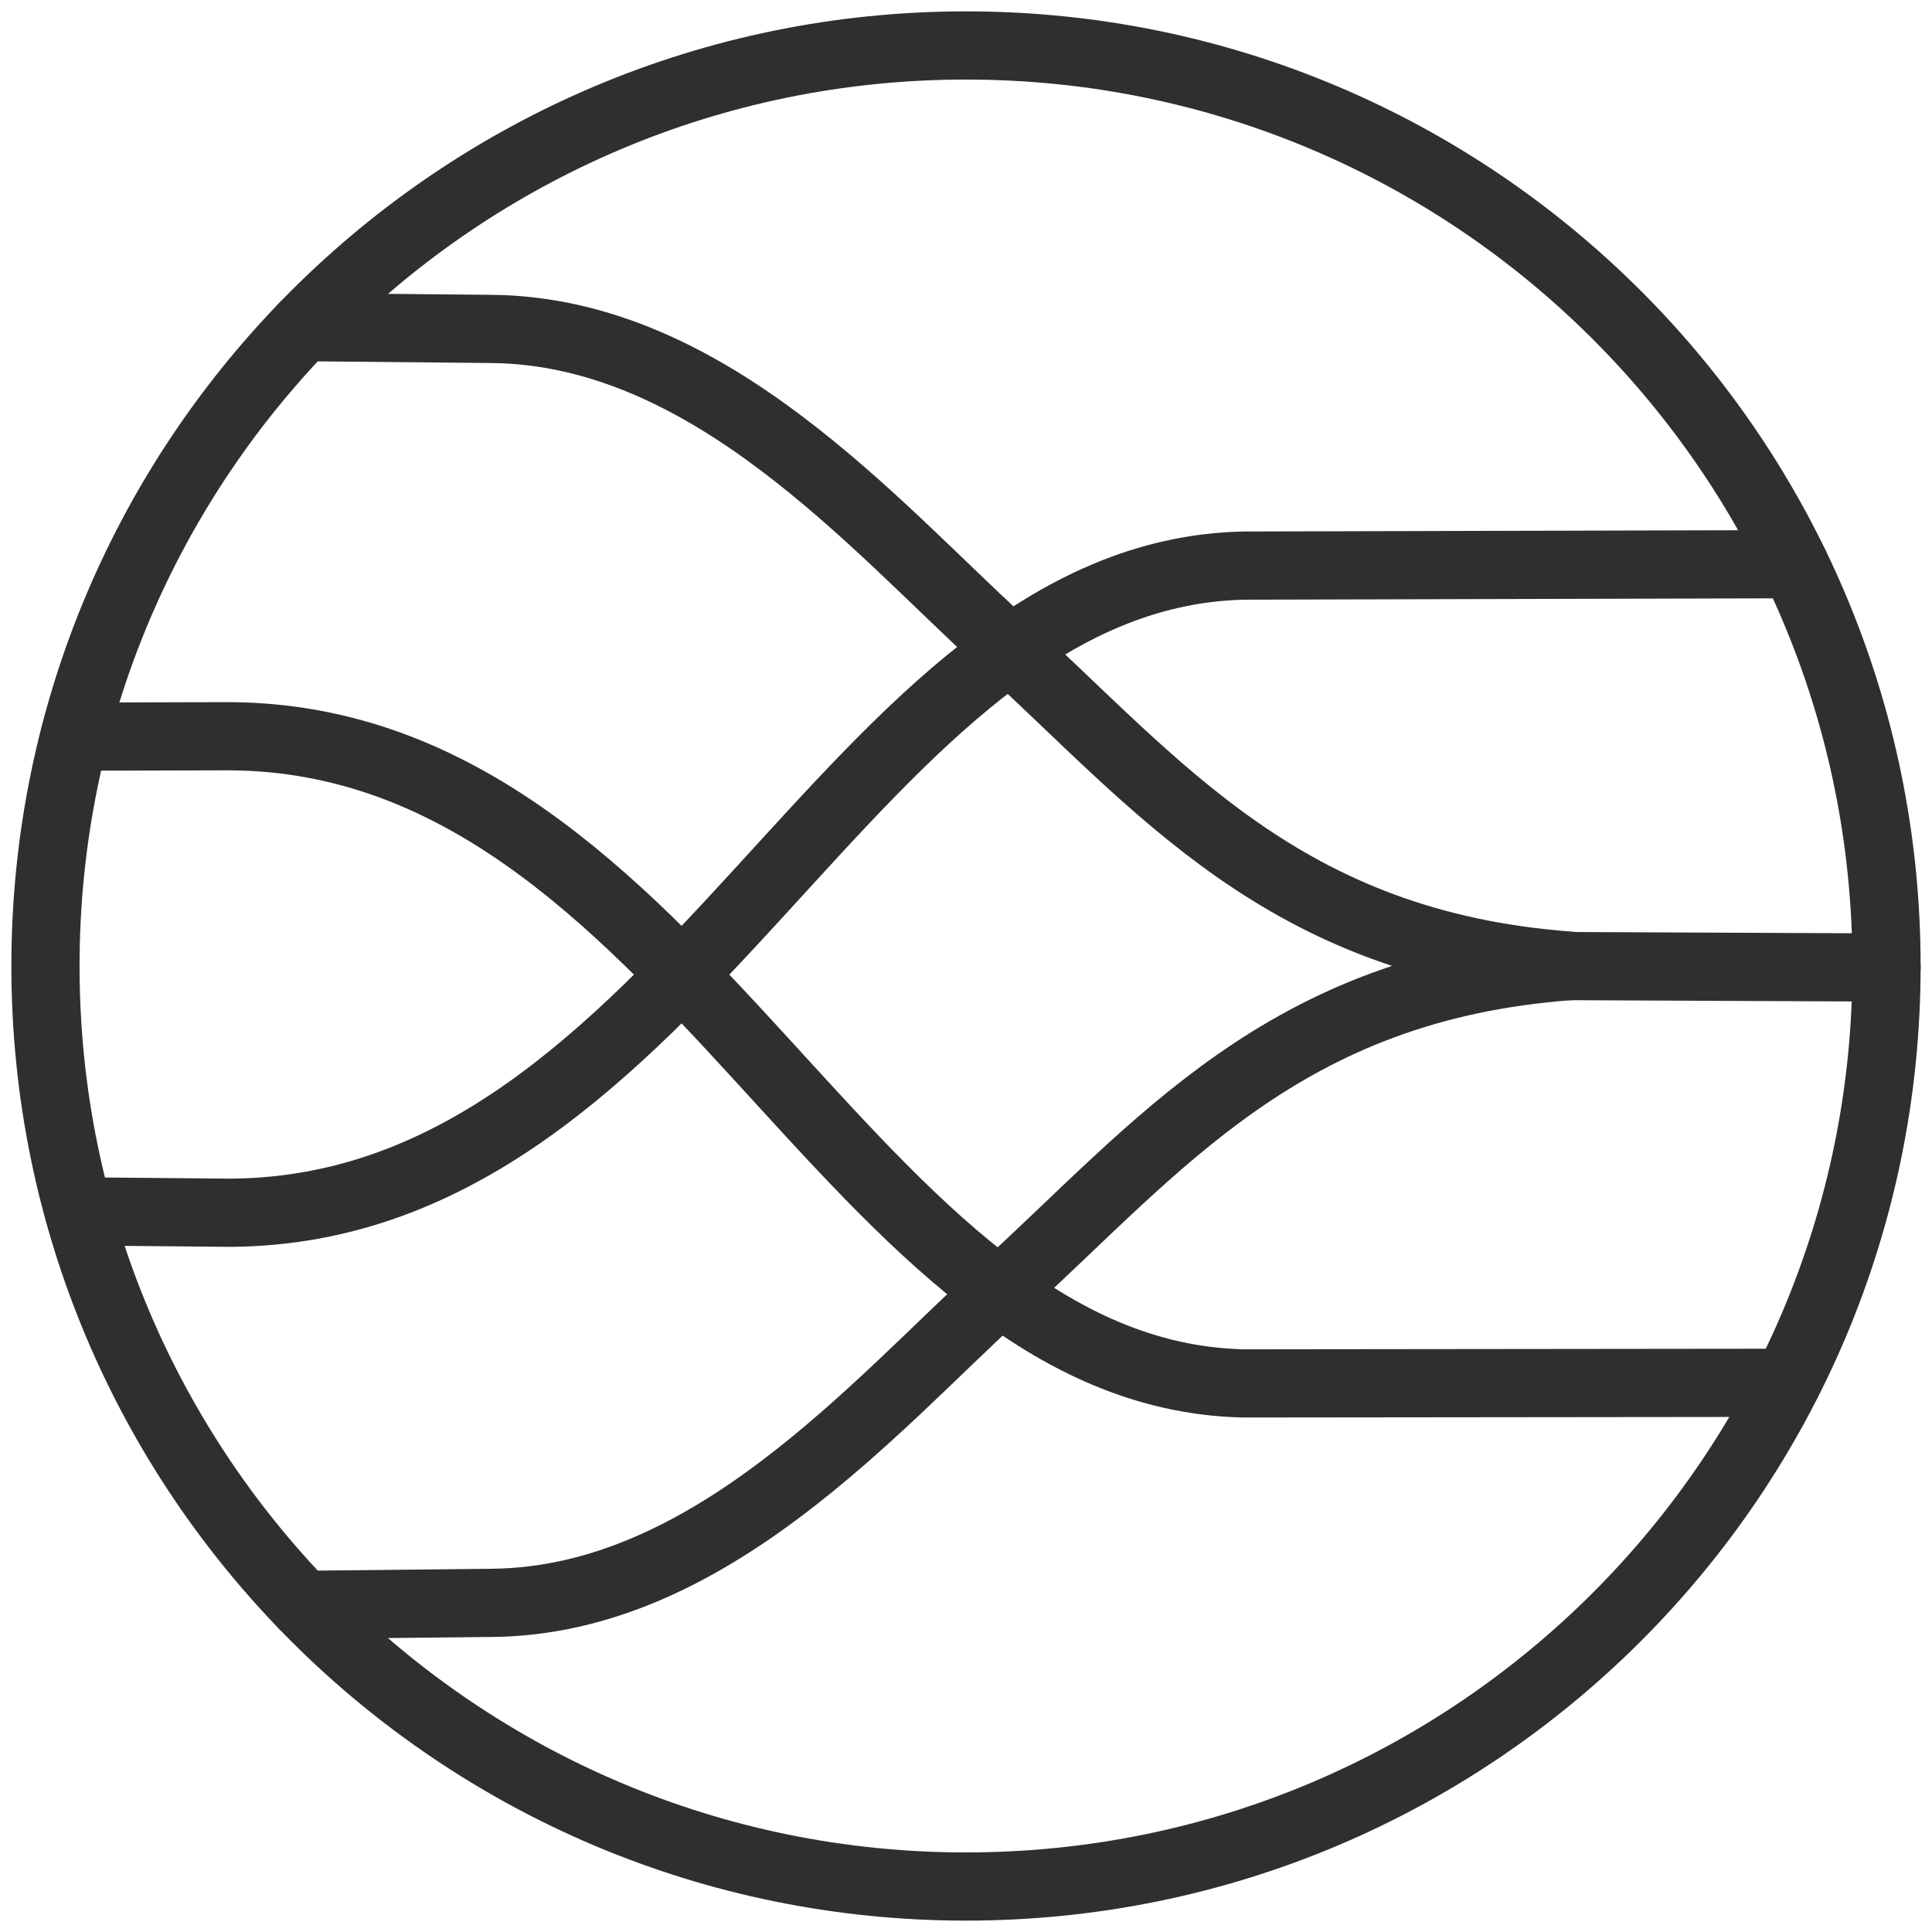
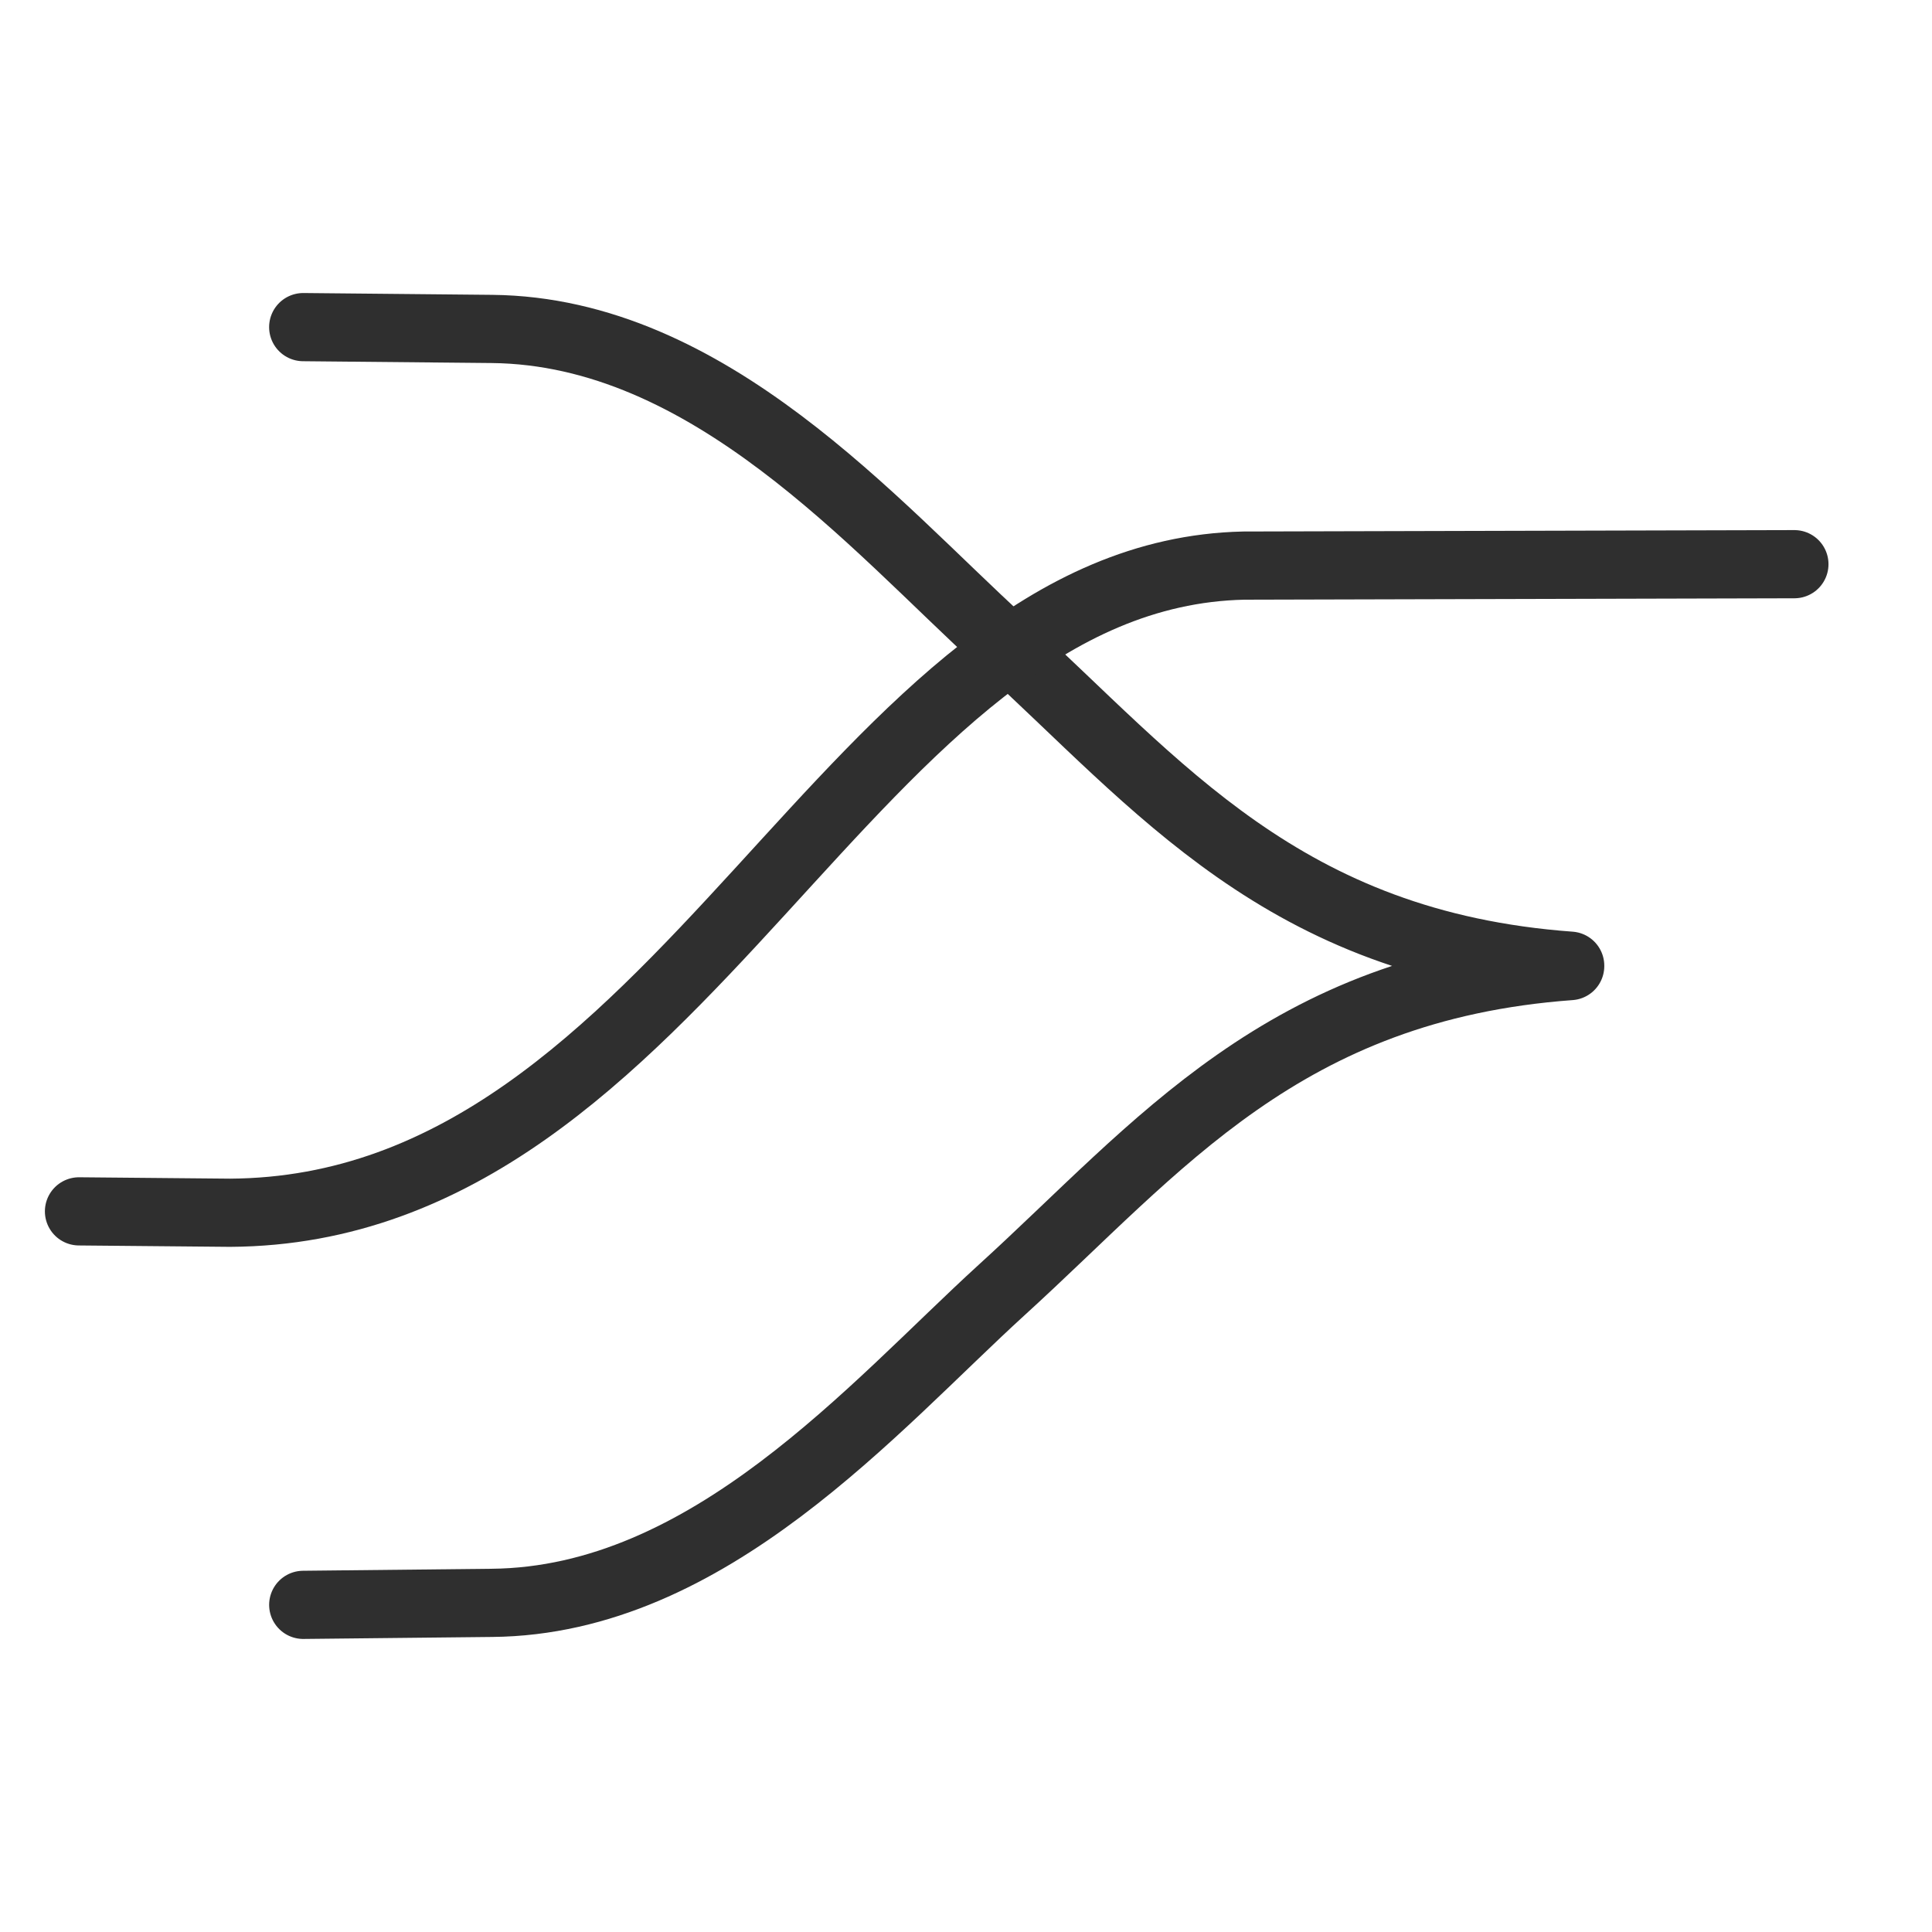
<svg xmlns="http://www.w3.org/2000/svg" width="85" height="85" viewBox="0 0 85 85" fill="none">
  <path d="M69.082 42.486C56.435 41.562 50.978 34.53 44.06 28.228C38.462 23.123 31.201 14.569 21.644 14.472L13.34 14.392M69.082 42.504C56.443 43.428 50.978 50.469 44.06 56.762C38.462 61.867 31.201 70.431 21.644 70.519L13.341 70.607" stroke="#2F2F2F" stroke-width="3" stroke-linecap="round" stroke-linejoin="round" />
-   <path d="M69.086 42.504L83.001 42.566M78.606 60.838L54.713 60.864C37.331 60.485 30.22 32.515 10.116 32.391L3.275 32.409" stroke="#2F2F2F" stroke-width="3" stroke-linecap="round" stroke-linejoin="round" />
  <path d="M78.946 24.822L54.721 24.884C37.338 25.262 30.227 53.242 10.124 53.356L3.475 53.295" stroke="#2F2F2F" stroke-width="3" stroke-linecap="round" stroke-linejoin="round" />
-   <path d="M42.5 82.999C64.867 82.999 82.999 64.867 82.999 42.5C82.999 20.132 64.867 2 42.5 2C20.132 2 2 20.132 2 42.5C2 64.867 20.132 82.999 42.5 82.999Z" stroke="#2F2F2F" stroke-width="3" stroke-linecap="round" stroke-linejoin="round" />
</svg>